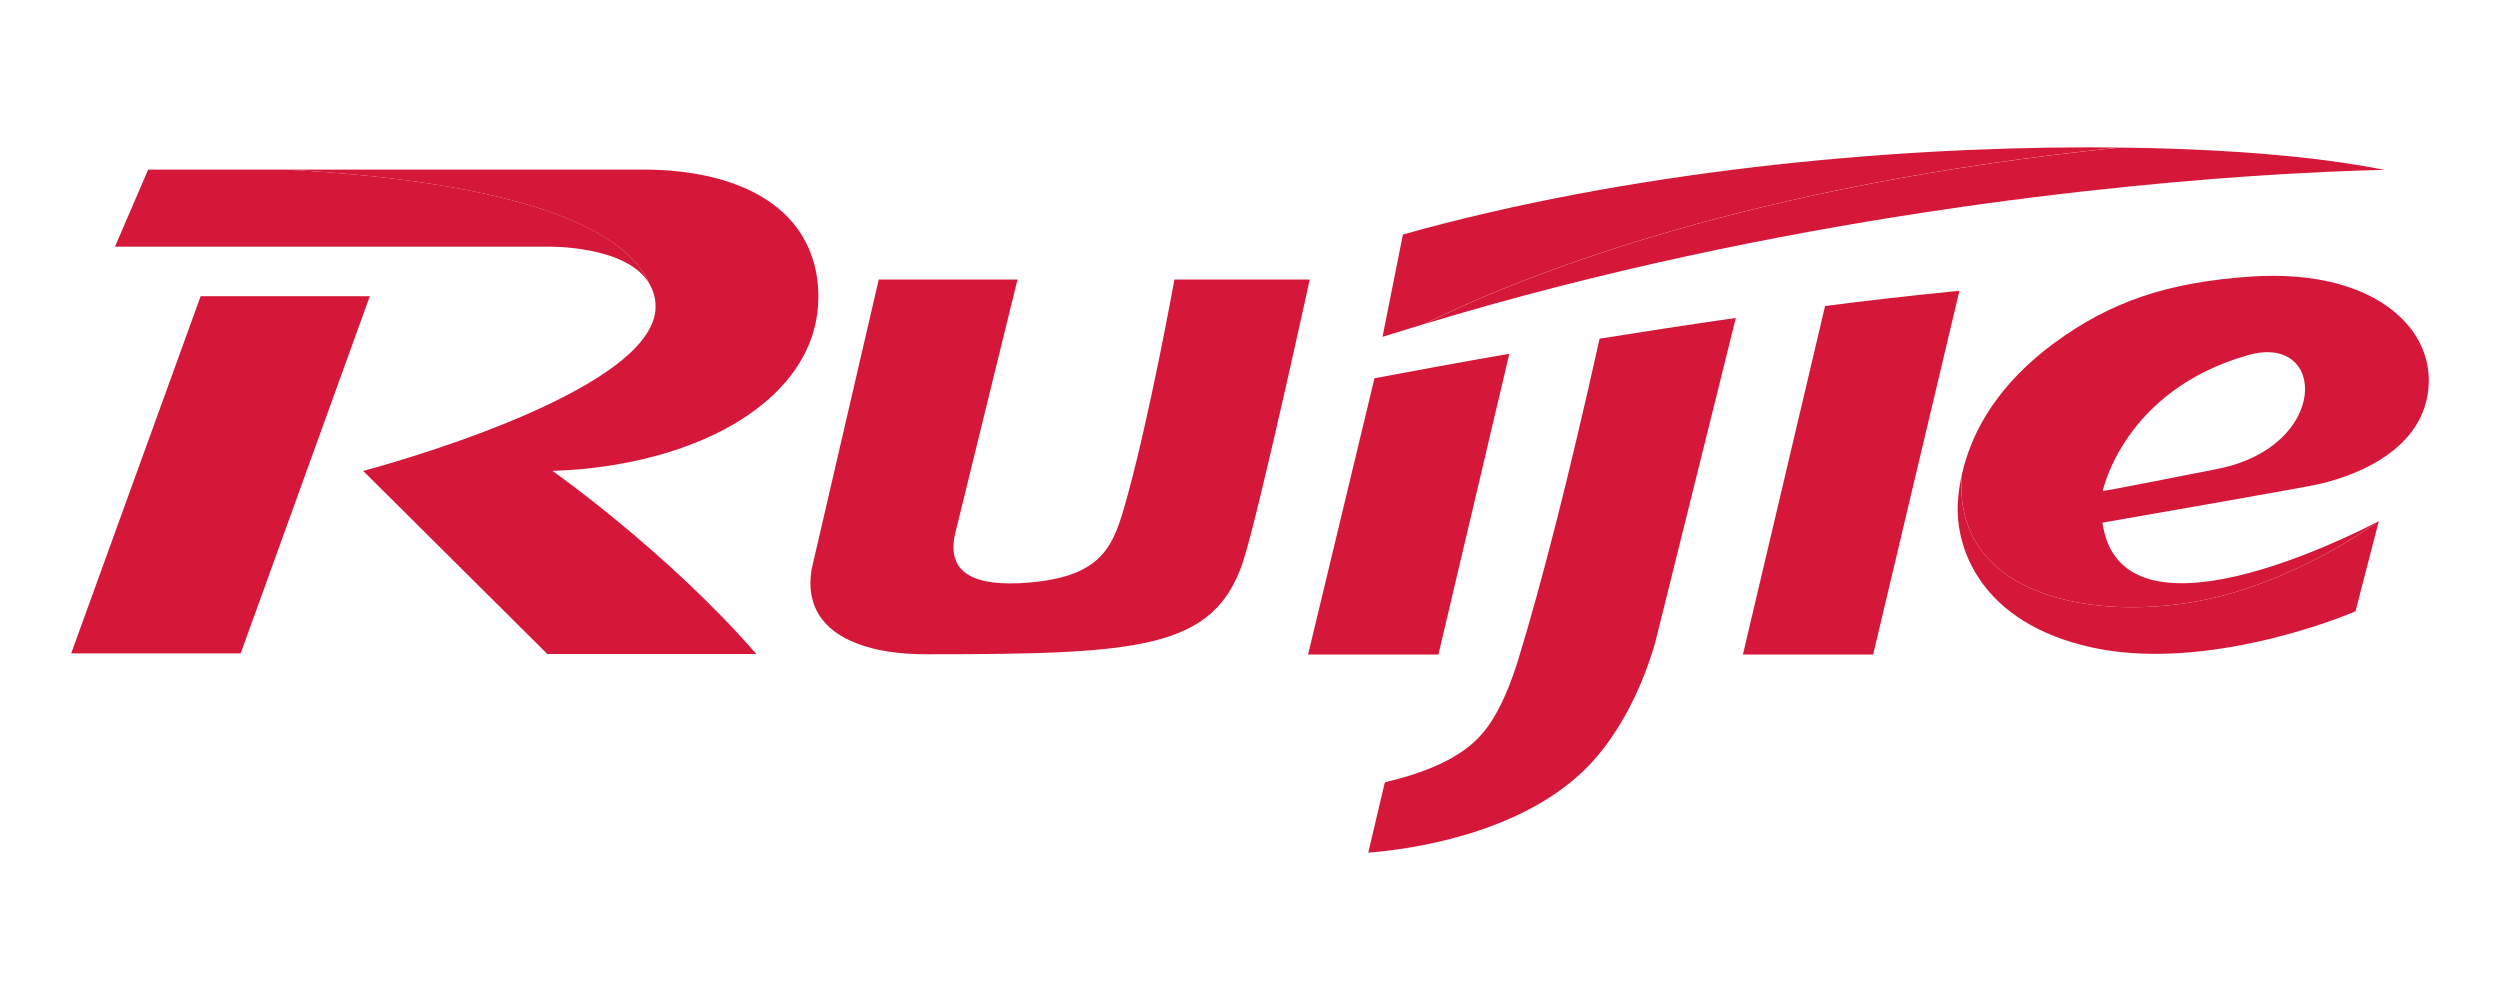
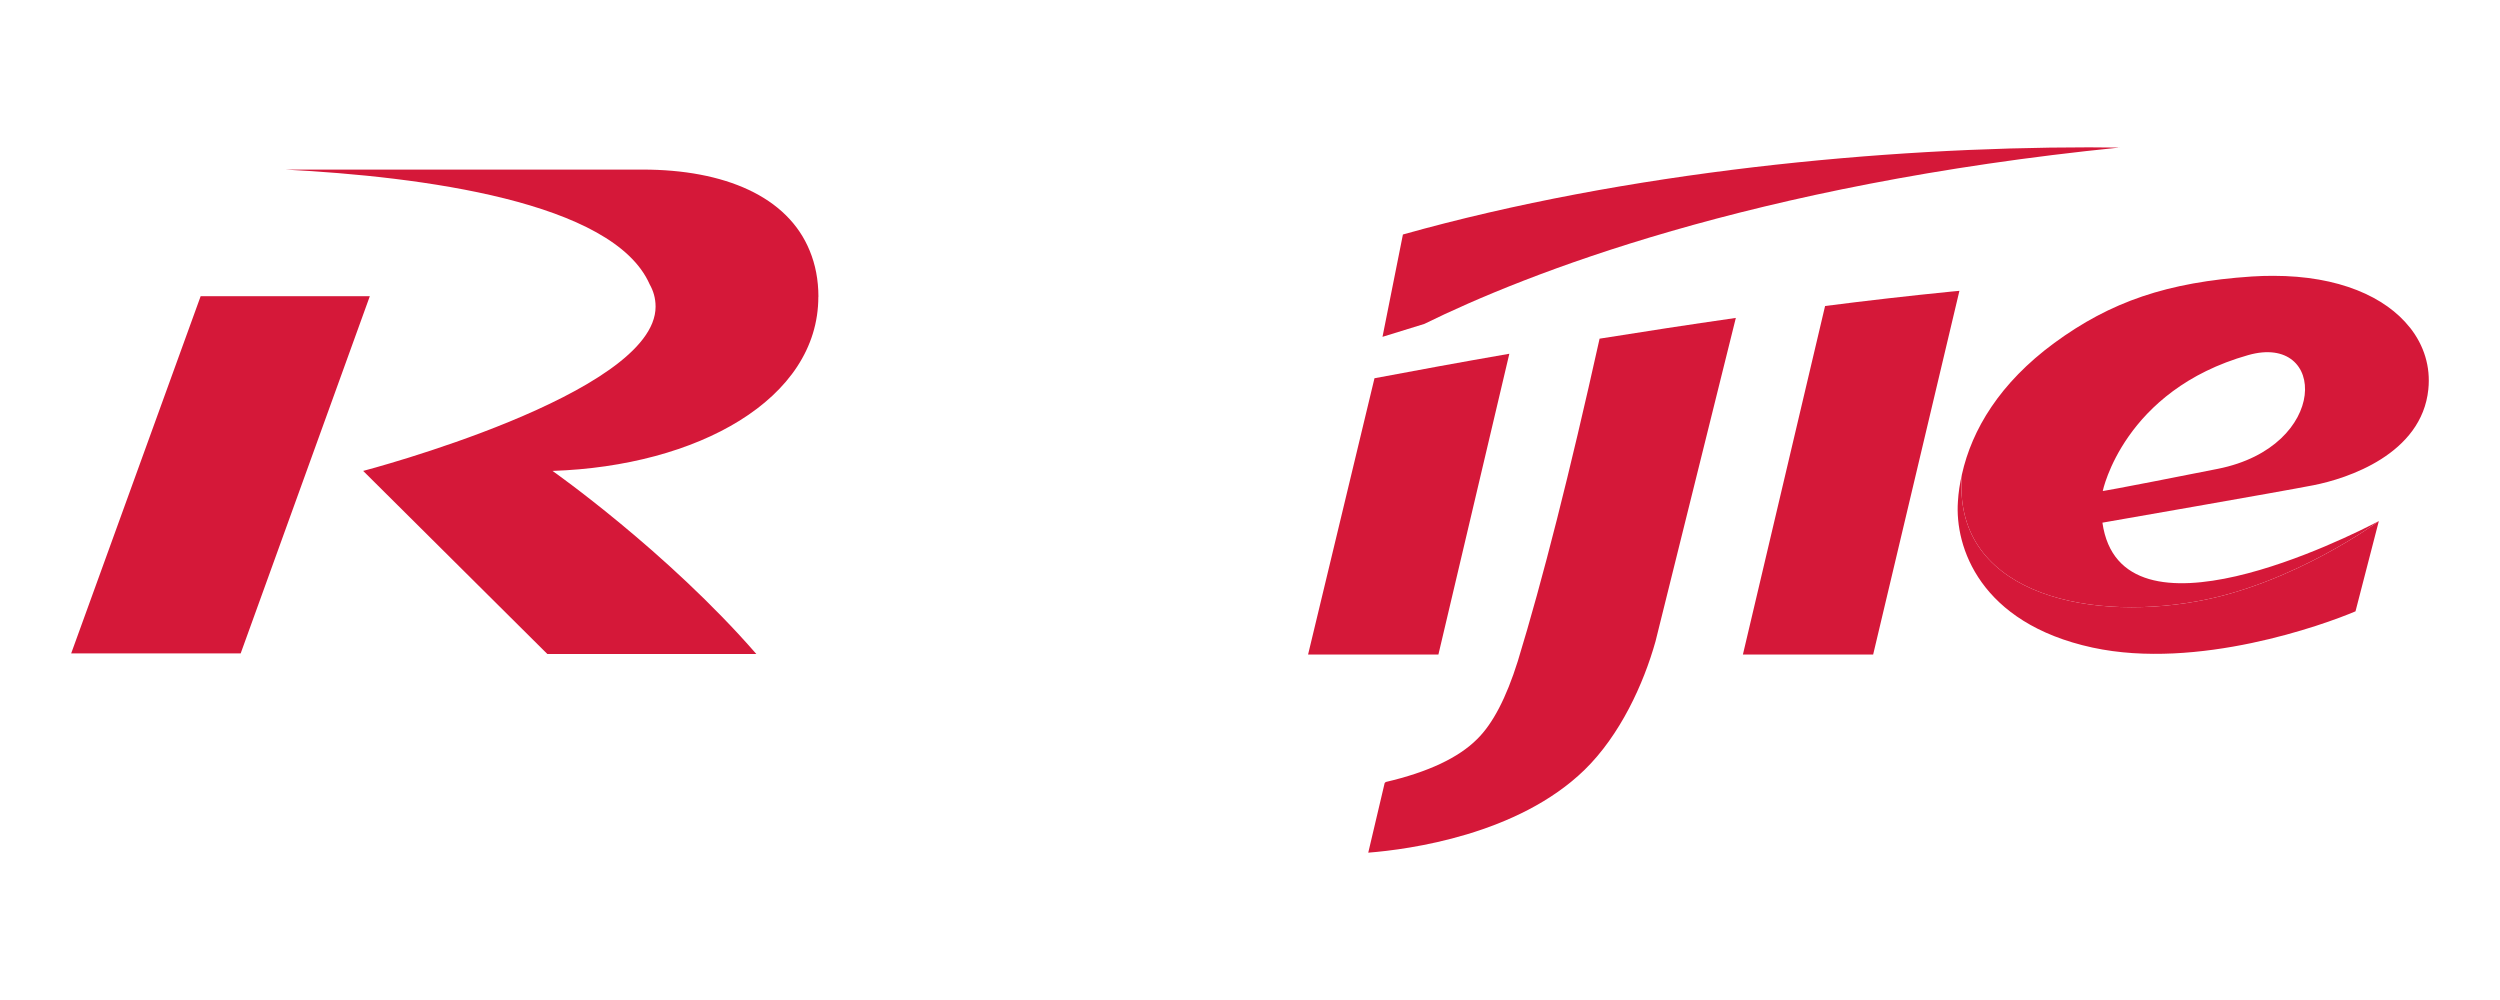
<svg xmlns="http://www.w3.org/2000/svg" id="Layer_1" data-name="Layer 1" viewBox="0 0 300 120">
  <defs>
    <style>
      .cls-1 {
        fill: #d51839;
      }
    </style>
  </defs>
-   <path class="cls-1" d="M274.04,20.89c7.71-.45,12.16-.5,12.16-.5-1.59-.31-3.35-.61-5.24-.89-7.11-1.03-16.22-1.68-26.57-1.79-44.26,4.46-71.36,15.2-83.47,21.17,42.77-12.96,83.52-16.84,103.12-17.99Z" />
-   <path class="cls-1" d="M34.24,20.35h-16.46l-3.98,9.25h51.95s9.55-.2,12.22,4.52c-4.37-9.97-27.45-12.93-43.73-13.77Z" />
  <path class="cls-1" d="M289.18,39.3c-2.91-3.69-8.54-6.2-16.38-6.2-.84,0-1.7.02-2.59.08-10.15.68-16.95,3.03-23.7,7.98-6.54,4.81-9.88,10.39-11.08,15.77-1.18,13.9,14.38,17.72,28.2,15.23,11.64-2.09,21.83-9.63,21.83-9.63-3.66,1.92-30.97,15.66-33.17.19h0c.22-.04,21.66-3.77,25.31-4.49,4.1-.8,13.01-3.73,13.8-11.51.28-2.71-.51-5.27-2.22-7.43ZM266.14,56.26c-13.45,2.67-13.81,2.66-13.81,2.66,0,0,2.49-12.08,17.46-16.31,9.48-2.68,9.79,10.97-3.65,13.65Z" />
  <path class="cls-1" d="M254.39,17.71c-1.22-.02-2.45-.03-3.71-.03-24.64,0-55.36,2.89-82.33,10.46l-2.45,12.28h0c1.68-.53,3.35-1.04,5.02-1.55,12.11-5.96,39.21-16.71,83.47-21.17Z" />
  <path class="cls-1" d="M98.21,35.62c0-2.06-.37-3.89-1.04-5.52-2.65-6.53-10.24-9.75-20.06-9.75h-42.88c16.28.84,39.36,3.81,43.73,13.77.43.76.71,1.64.71,2.68,0,10.53-35.09,19.71-35.09,19.71l22.1,21.97h25.08c-10.71-12.31-24.46-21.97-24.46-21.97,17.37-.58,31.9-8.57,31.9-20.89Z" />
  <polygon class="cls-1" points="44.38 35.54 24.08 35.54 8.54 78.41 28.88 78.41 44.38 35.54" />
  <path class="cls-1" d="M234.16,34.99c-5.02.5-10.08,1.08-15.15,1.73l-9.86,41.82h15.63l10.35-43.64c-.33.03-.64.06-.97.09Z" />
  <path class="cls-1" d="M191.95,40.64c-3.56,16.04-6.84,28.98-9.82,38.72-1.38,4.39-3,7.5-4.88,9.34-2.22,2.22-5.86,3.95-10.96,5.14-.05.04-.09.08-.13.12l-1.97,8.36c4.96-.39,17.97-2.17,25.95-9.93,4.28-4.17,7.09-10.32,8.52-15.42l9.64-38.82h0c-5.57.8-11.05,1.64-16.35,2.49Z" />
  <path class="cls-1" d="M164.94,45.38l-7.97,33.16h15.64l8.51-36.09c-5.81,1.01-11.25,2.01-16.18,2.94Z" />
-   <path class="cls-1" d="M140.93,33.55s-3.18,17.61-6.07,27.5c-.38,1.29-.77,2.47-1.29,3.53h0s-.05.09-.08.13c-.17.33-.35.66-.56.96-1.51,2.26-4.06,3.76-9.34,4.23-6.74.58-10.01-1.13-8.99-5.79l7.5-30.57h-16.65l-8.06,34.79c-.72,4.33,1.33,7.36,5.53,8.92,2.17.83,4.93,1.26,8.19,1.26,25.67,0,34.58-.57,38.07-11.16,1.83-5.58,7.99-33.81,7.99-33.81h-16.26Z" />
  <path class="cls-1" d="M235.43,56.93c-.25,1.09-.42,2.18-.48,3.25-.39,5.42,2.61,14.59,16.15,17.53,12.62,2.73,27.75-2.73,31.56-4.35l2.8-10.83s-10.19,7.54-21.83,9.63c-13.82,2.49-29.38-1.33-28.2-15.23Z" />
</svg>